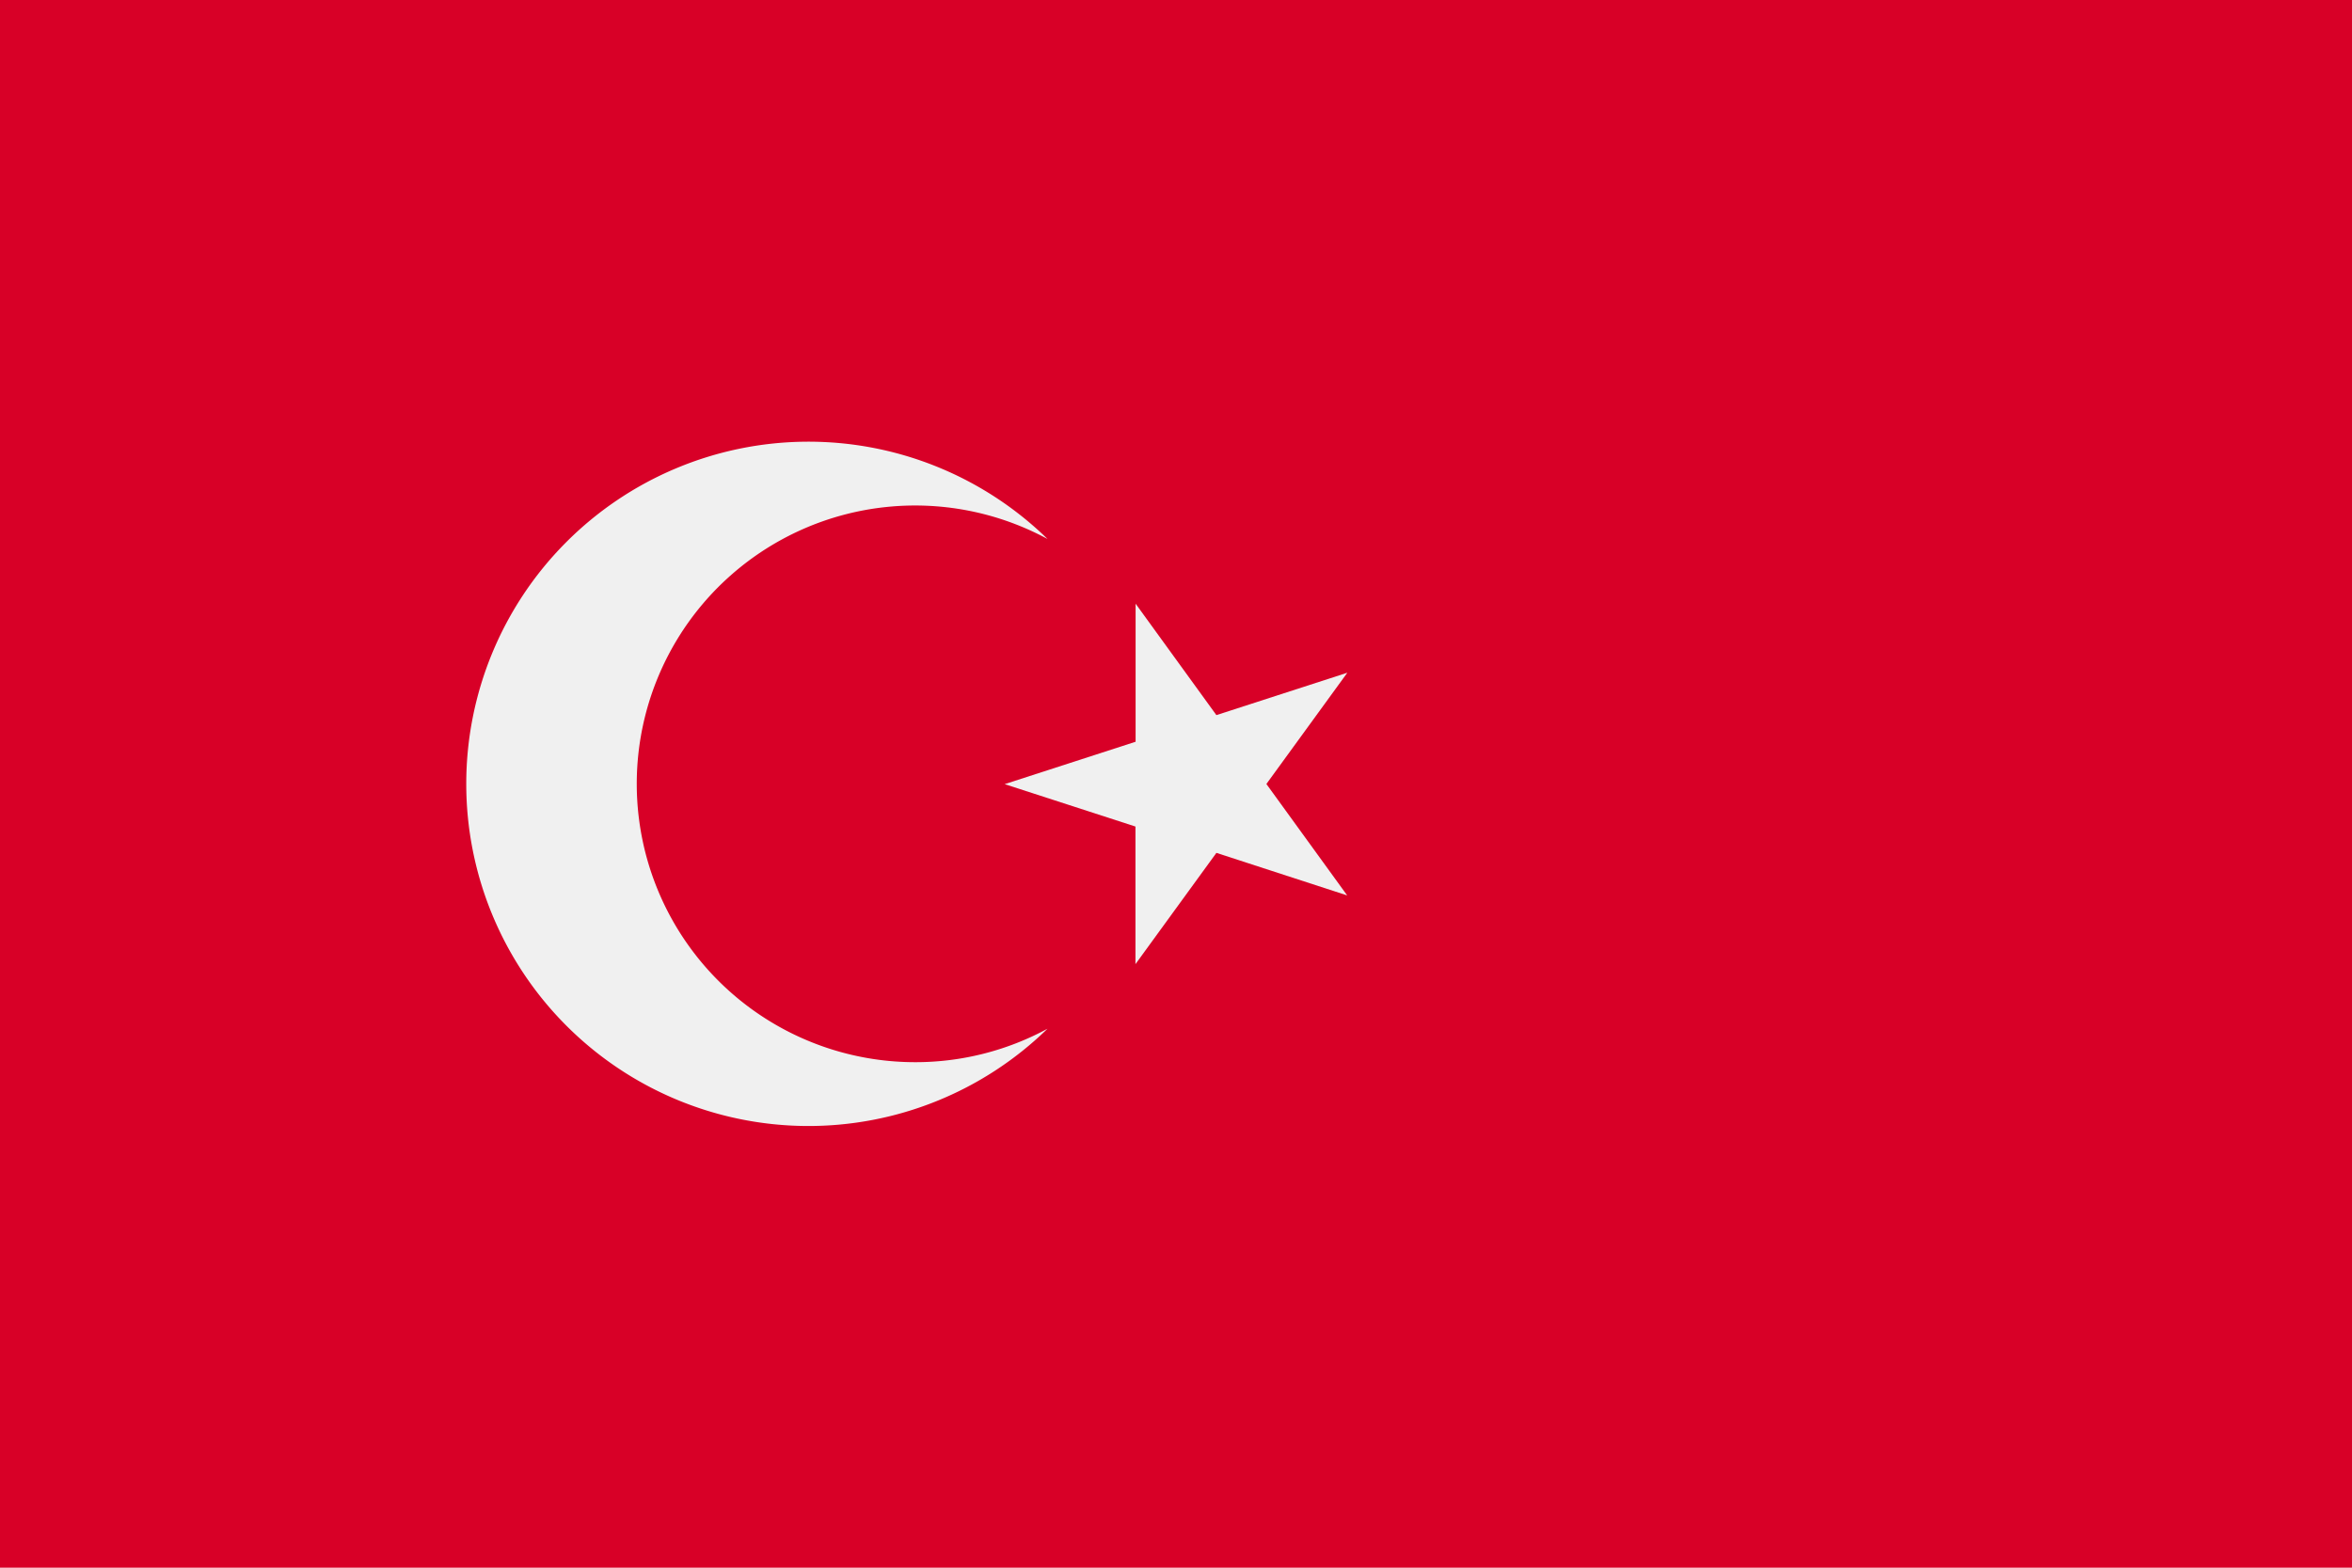
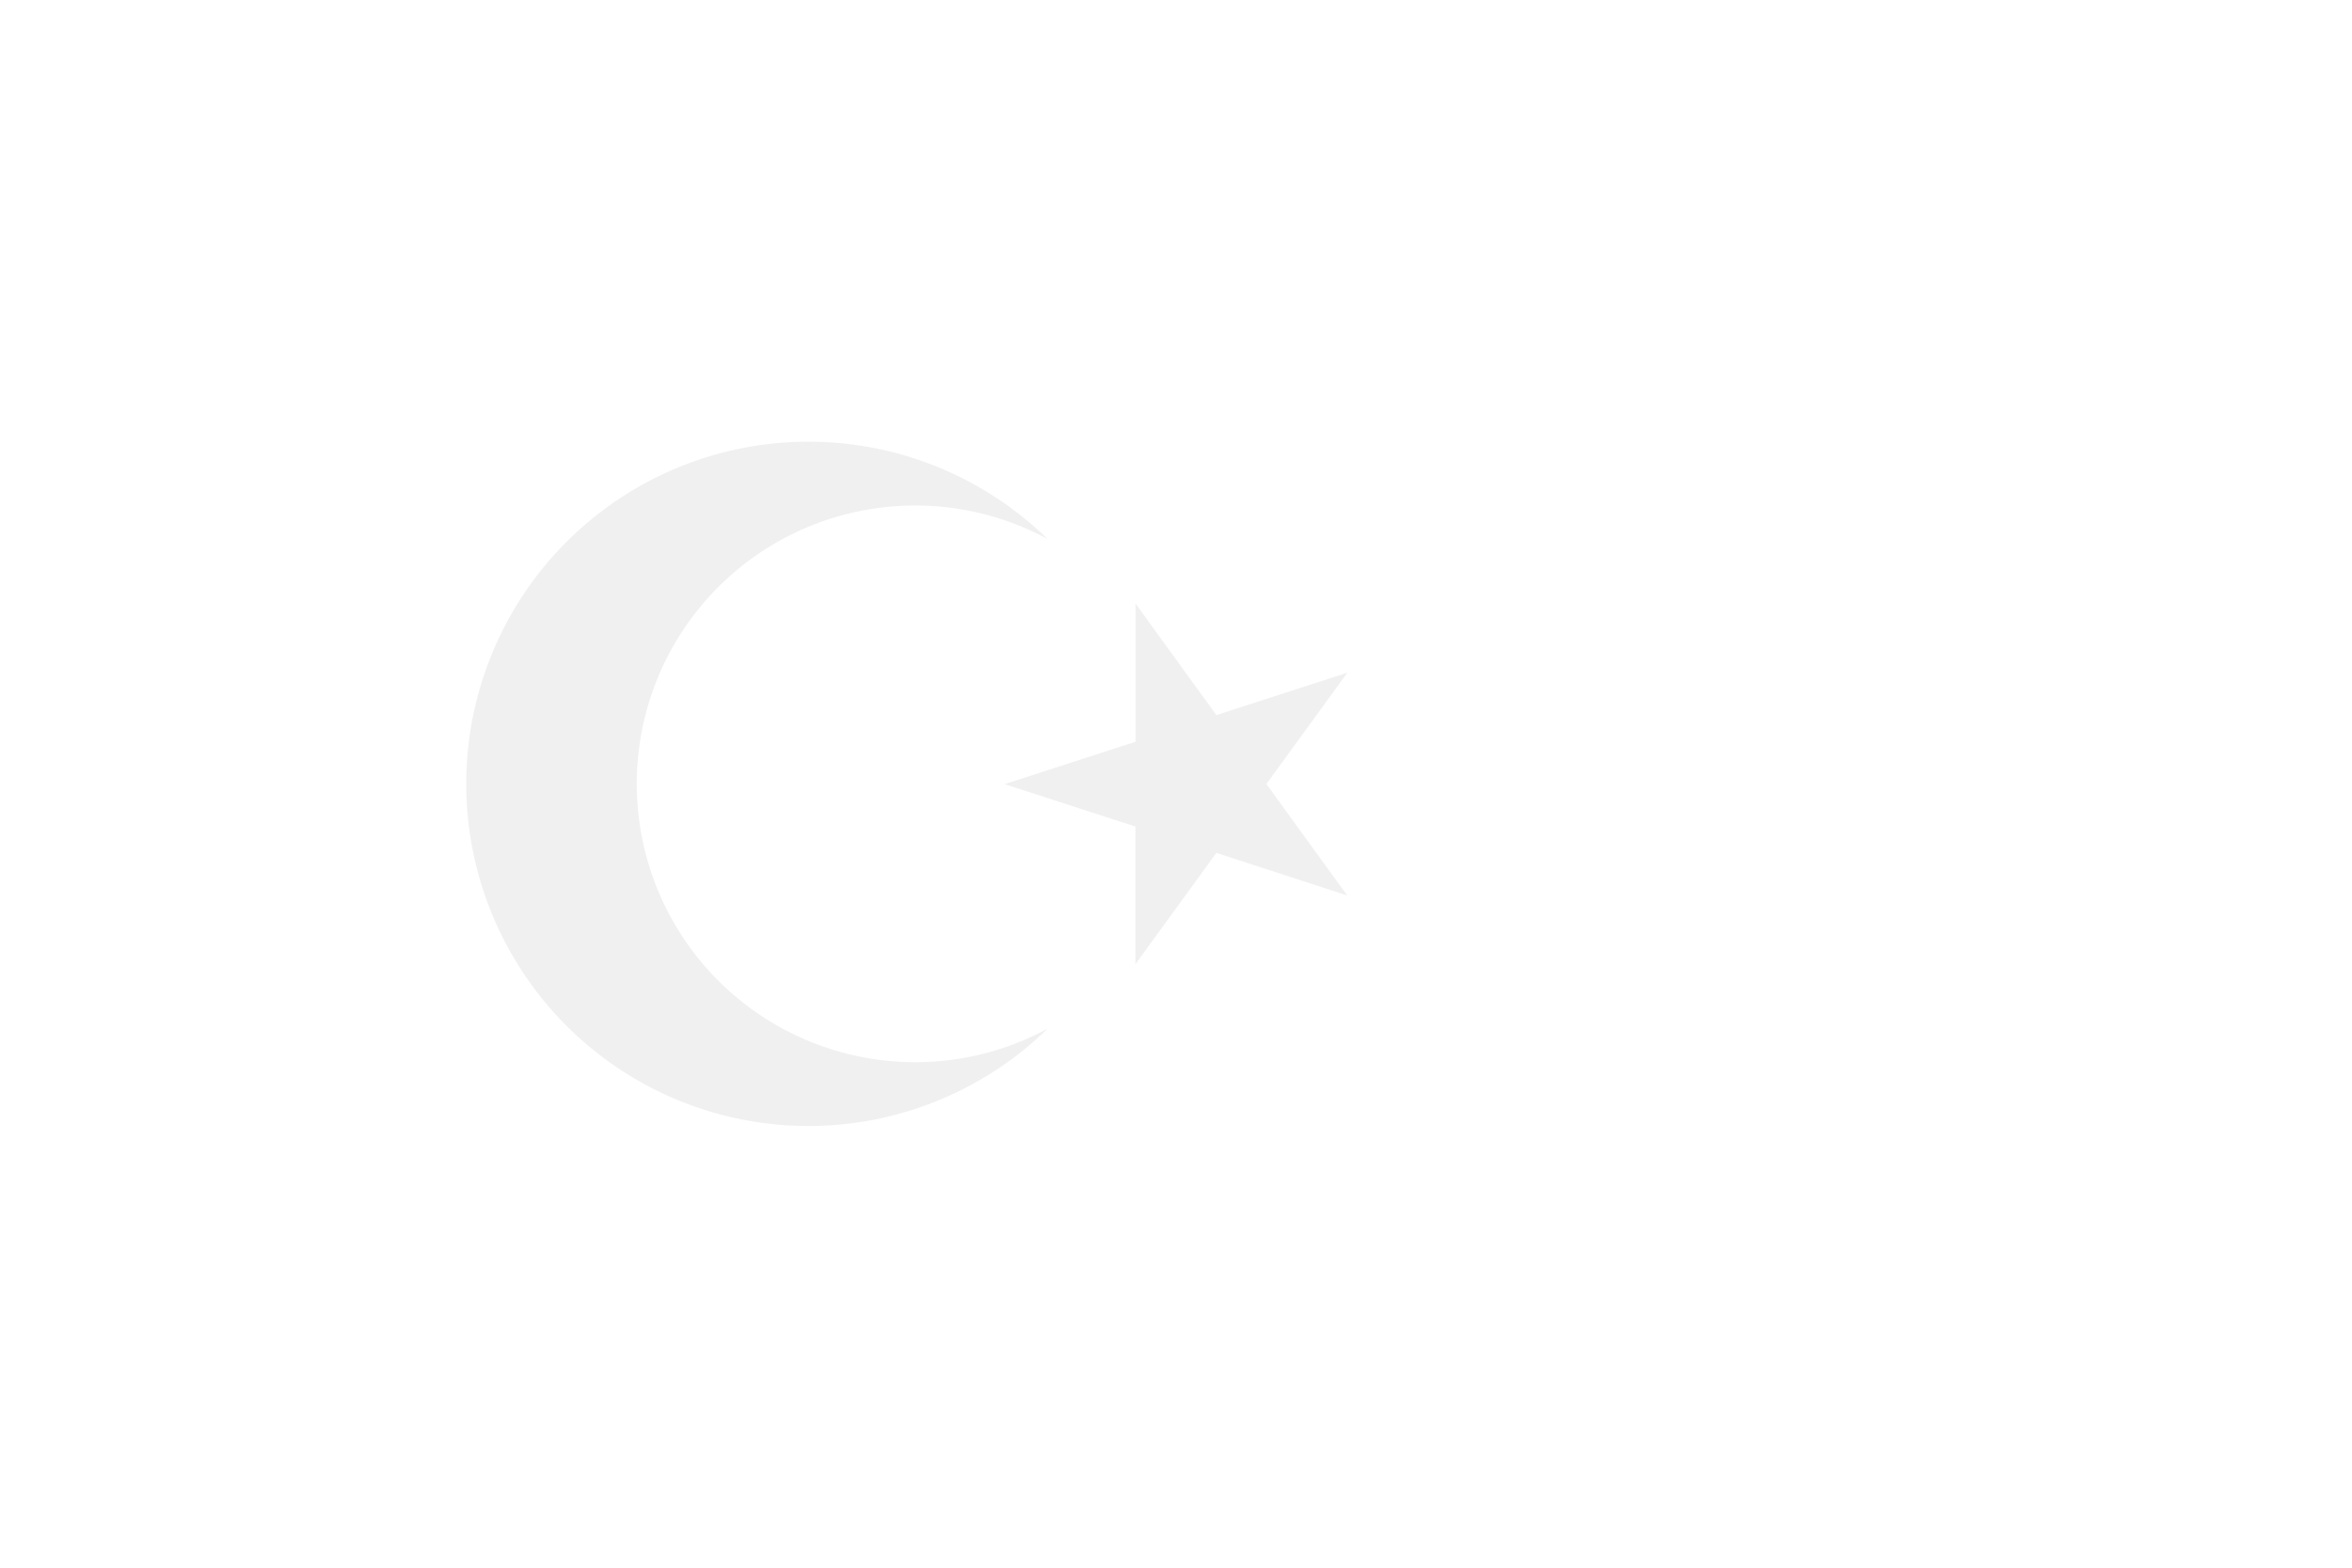
<svg xmlns="http://www.w3.org/2000/svg" width="15.807" height="10.538" viewBox="0 0 15.807 10.538">
  <g id="turkey" transform="translate(0 -85.337)">
-     <rect id="Rectangle_5719" data-name="Rectangle 5719" width="15.807" height="10.538" transform="translate(0 85.337)" fill="#d80027" />
    <g id="Group_4569" data-name="Group 4569" transform="translate(3.128 88.303)">
      <path id="Path_76572" data-name="Path 76572" d="M219.58,216.787l.543.749.88-.285-.544.748.543.749-.879-.286-.544.748v-.925L218.7,218l.88-.285Z" transform="translate(-215.076 -215.695)" fill="#f0f0f0" />
      <path id="Path_76573" data-name="Path 76573" d="M104.33,185.587a1.871,1.871,0,1,1,.89-3.517,2.3,2.3,0,1,0,0,3.292A1.862,1.862,0,0,1,104.33,185.587Z" transform="translate(-101.308 -181.413)" fill="#f0f0f0" />
    </g>
  </g>
</svg>